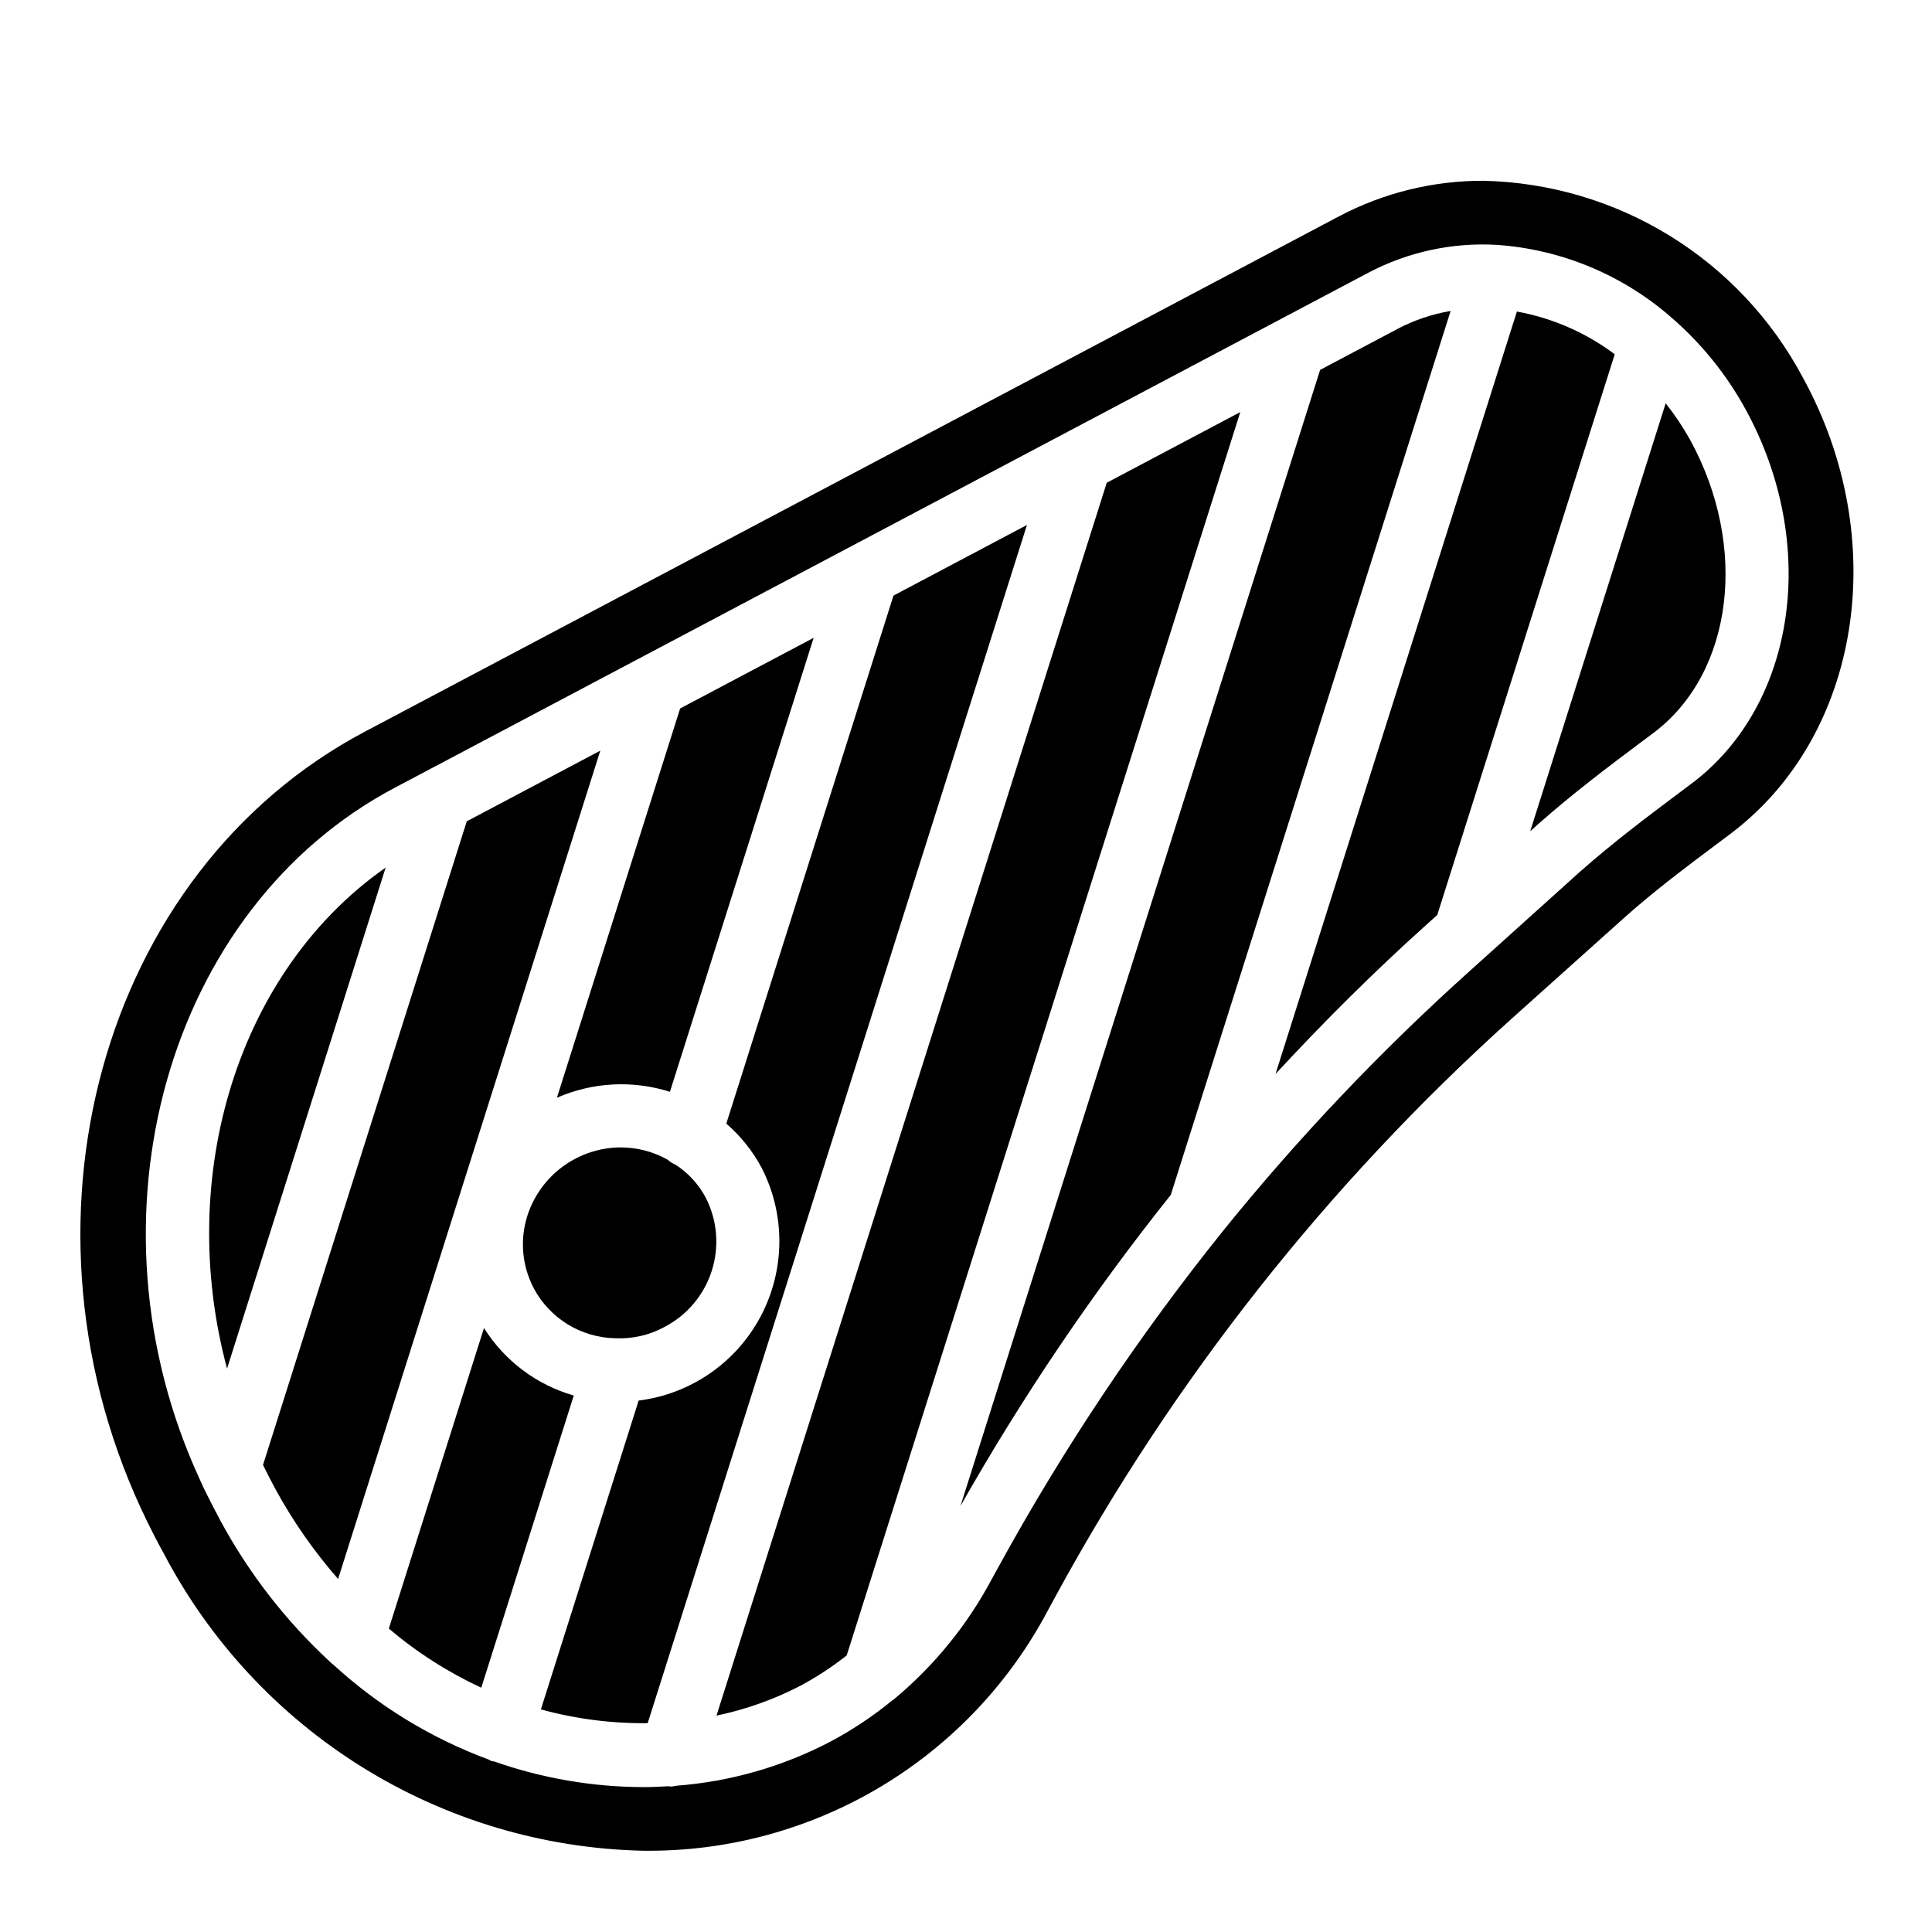
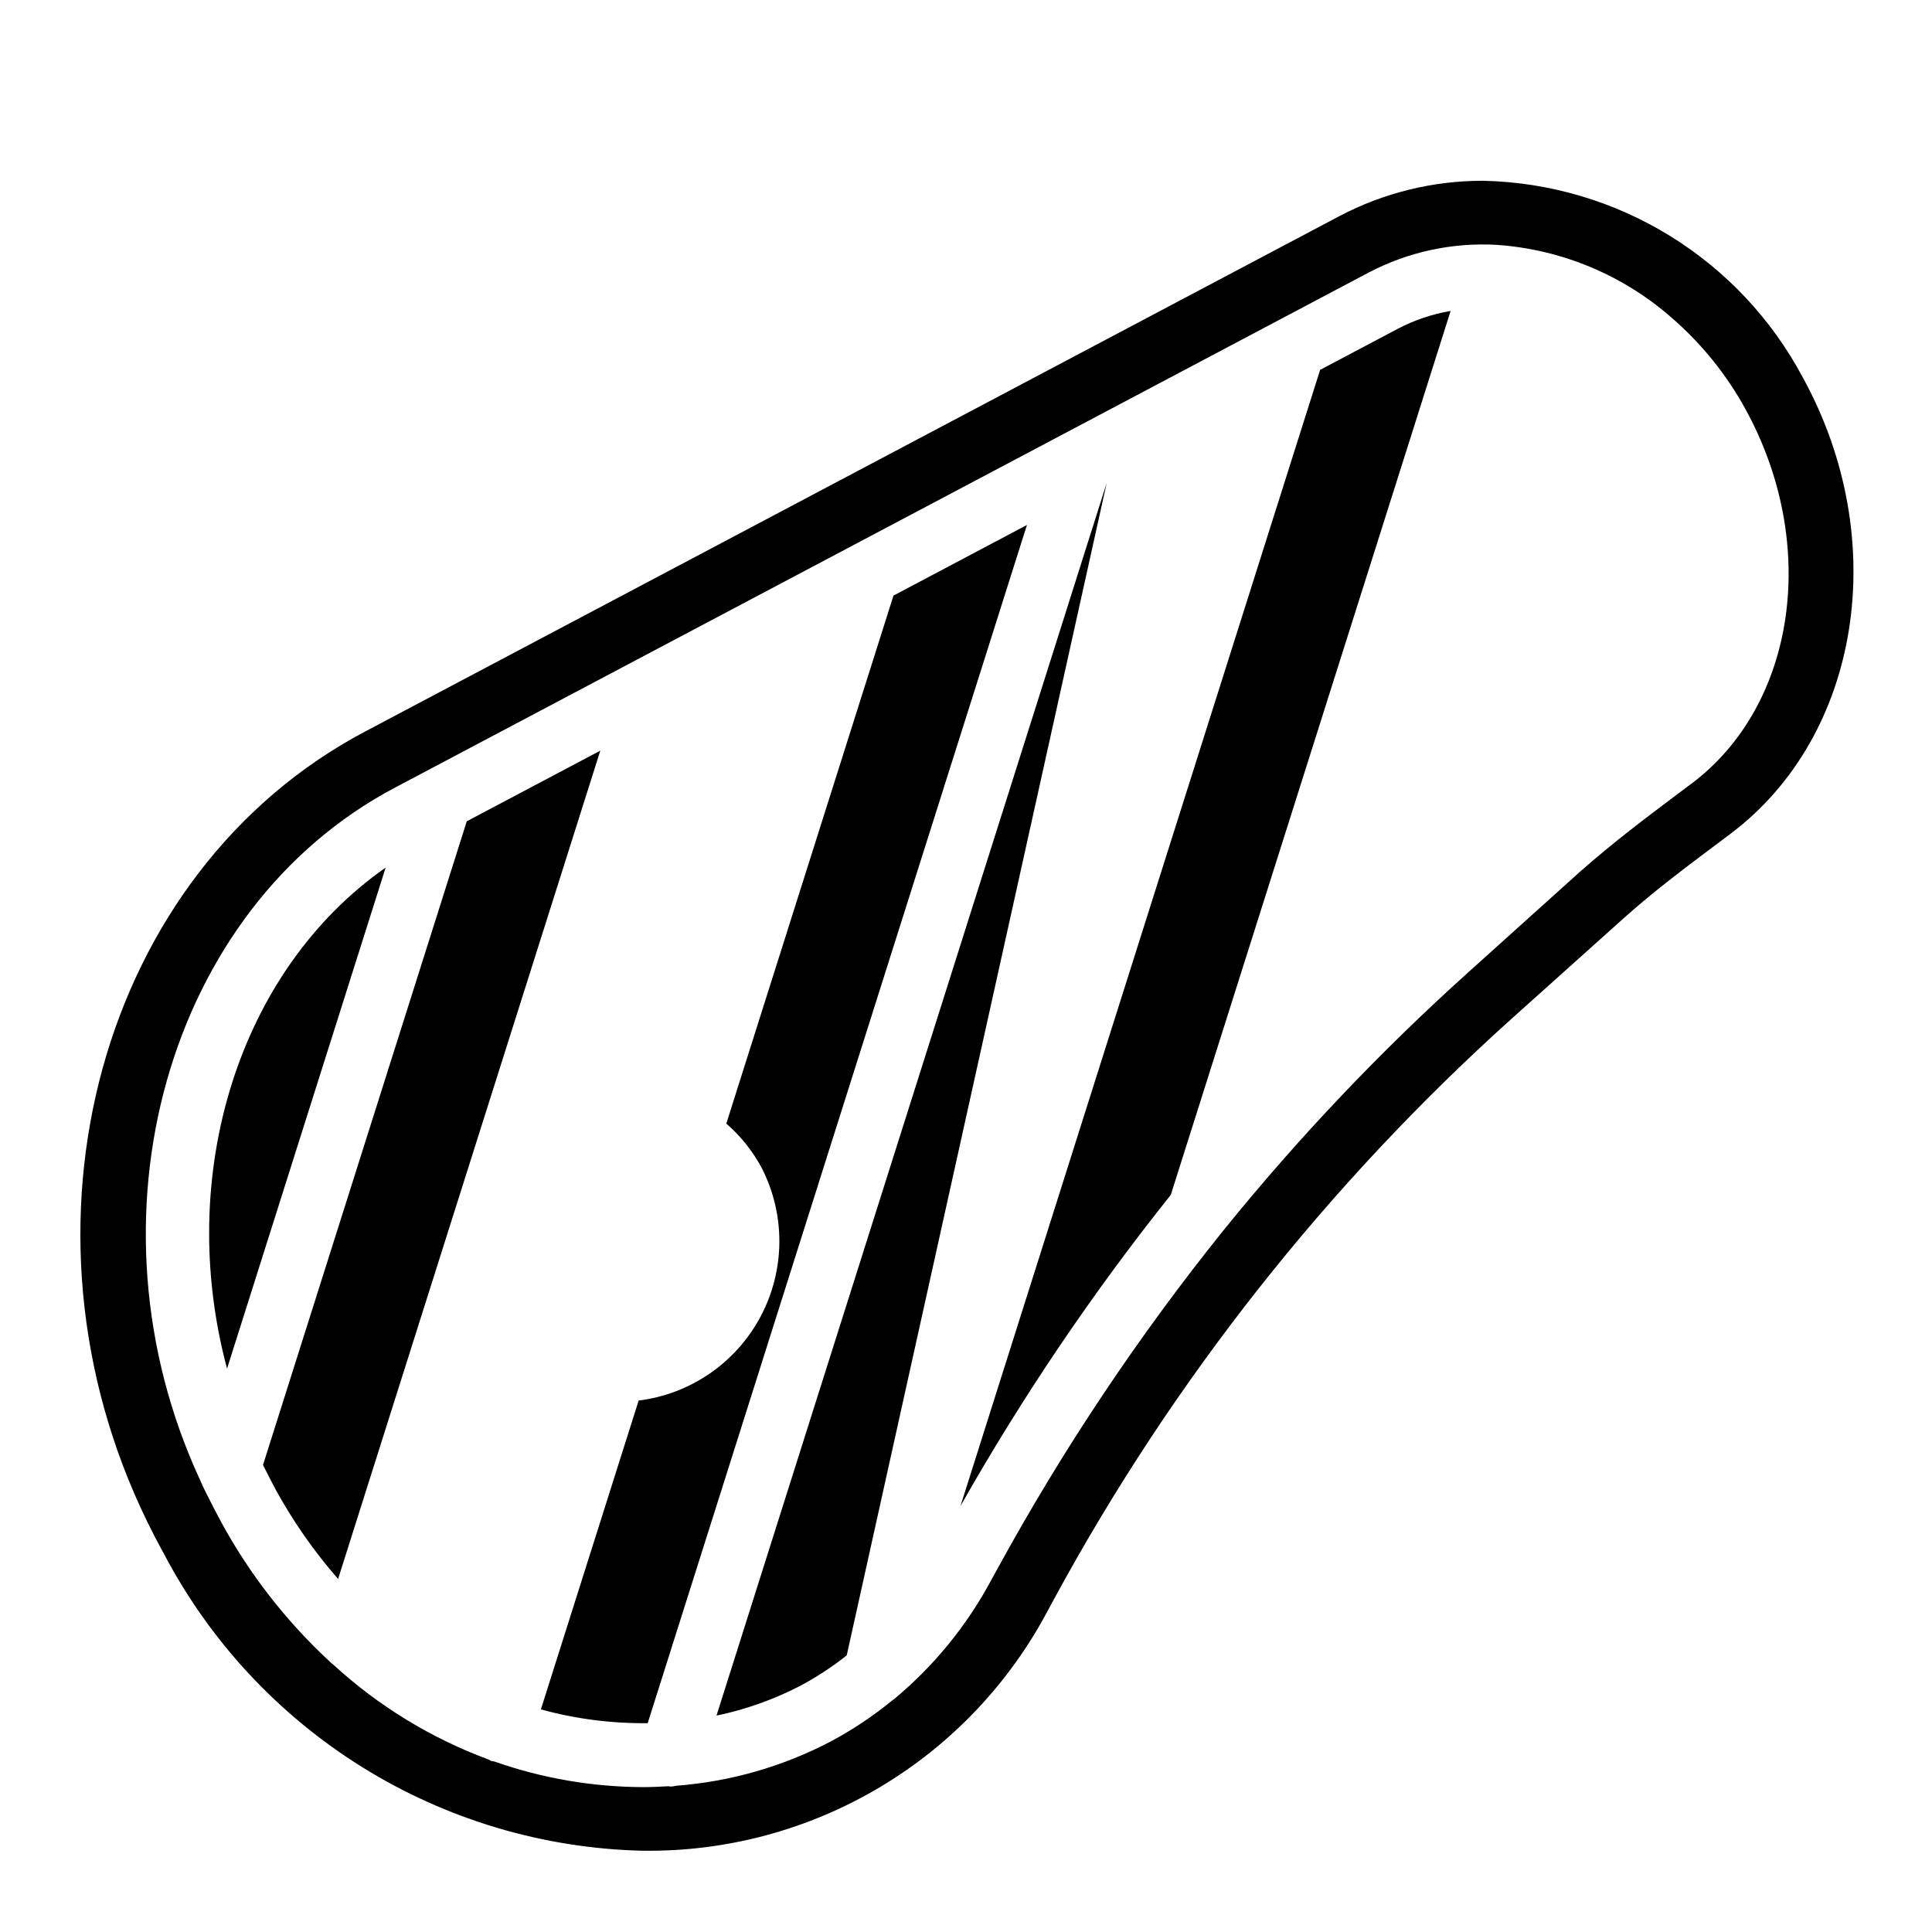
<svg xmlns="http://www.w3.org/2000/svg" fill="#000000" width="800px" height="800px" version="1.1" viewBox="144 144 512 512">
  <g>
    <path d="m380.78 301.84-44.301 139.93c3.816 3.301 6.992 7.277 9.371 11.73 6.336 12.359 6.246 27.039-0.246 39.32-6.496 12.281-18.57 20.621-32.355 22.344l-25.91 81.852v-0.004c9.219 2.527 18.746 3.754 28.305 3.648l100.51-317.54z" />
-     <path d="m272.26 495.94-25.215 79.652c7.426 6.301 15.664 11.57 24.5 15.668l24.512-77.43h-0.004c-9.863-2.828-18.336-9.199-23.793-17.891z" />
    <path d="m267.7 361.65-54 170.58c1.164 2.359 2.258 4.453 3.348 6.512 4.641 8.477 10.191 16.422 16.551 23.699l69.488-219.51z" />
    <path d="m204.17 506.7 42.031-132.78c-39.039 27.312-55.773 81.516-42.031 132.78z" />
-     <path d="m307.16 498.65c4.477 0.195 8.926-0.824 12.867-2.953 6.004-3.102 10.535-8.465 12.594-14.902 2.059-6.441 1.477-13.434-1.613-19.445-1.875-3.516-4.606-6.496-7.941-8.668-0.797-0.344-1.531-0.812-2.184-1.383-3.769-2.098-8.012-3.207-12.328-3.227-5.527 0.012-10.91 1.777-15.371 5.043-4.461 3.266-7.769 7.863-9.449 13.129-2.004 6.371-1.383 13.277 1.73 19.188v0.008c2.106 3.941 5.231 7.242 9.047 9.566 3.816 2.324 8.184 3.582 12.648 3.644z" />
-     <path d="m321.54 433.33 38.086-120.3-35.383 18.719-32.656 103.16c9.465-4.137 20.109-4.691 29.953-1.57z" />
-     <path d="m585.42 250.88-35.898 113.41 2.027-1.824c9.371-8.289 18.68-15.27 26.879-21.426l3.879-2.902c21.031-15.891 25.141-49.297 9.527-77.695h-0.004c-1.879-3.352-4.023-6.551-6.41-9.566z" />
    <path d="m621.76 244.03c-8.203-15.418-20.363-28.375-35.234-37.535-14.867-9.16-31.906-14.195-49.367-14.586-13.332-0.047-26.473 3.18-38.27 9.398l-258.18 136.58c-70.137 37.105-96.008 131.05-57.672 209.41 1.379 2.828 2.82 5.602 4.328 8.324v-0.004c12.184 23.273 30.375 42.859 52.684 56.727 22.312 13.863 47.926 21.5 74.188 22.117h0.254c22.051 0.273 43.742-5.555 62.688-16.84 18.945-11.281 34.398-27.586 44.66-47.102l1.746-3.215c31.297-57.562 72.172-109.38 120.87-153.21l29.785-26.707c7.863-7.051 16.27-13.359 24.402-19.457l4-3c34.508-26.004 42.723-77.984 19.117-120.9zm-29.367 107.54-3.894 2.918c-7.945 5.969-16.965 12.734-25.781 20.523l-29.625 26.676c-23.344 20.996-44.992 43.805-64.738 68.215-22.582 28.074-42.641 58.086-59.938 89.691l-1.781 3.231h0.004c-6.434 11.996-15.113 22.637-25.566 31.352-0.148 0.125-0.316 0.227-0.469 0.348l-0.227 0.168c-5.055 4.133-10.504 7.762-16.266 10.832-12.688 6.648-26.605 10.633-40.891 11.711-0.473 0.117-0.953 0.195-1.438 0.227-0.199 0-0.402-0.078-0.602-0.094-2.223 0.129-4.457 0.234-6.688 0.234-13.445-0.031-26.793-2.324-39.48-6.785-0.273-0.027-0.543-0.07-0.812-0.129-0.254-0.121-0.5-0.258-0.738-0.406-15.199-5.621-29.156-14.148-41.102-25.102-0.309-0.23-0.598-0.48-0.871-0.75-11.617-10.727-21.395-23.289-28.941-37.184-1.551-2.926-2.754-5.215-3.918-7.594-0.426-0.797-0.895-1.82-1.352-2.844l-0.074-0.168-0.262-0.586c-31.852-69.062-8.719-151.34 51.625-183.27l258.15-136.56c10.414-5.461 22.109-7.996 33.848-7.34 17.254 1.176 33.637 8.016 46.598 19.461l0.012 0.012 0.047 0.039 0.008 0.008h0.004c7.793 6.789 14.328 14.902 19.301 23.965 19.609 35.656 13.531 78.305-14.145 99.207z" />
-     <path d="m545.99 226.57-63.961 202.04c12.727-13.754 25.988-26.973 39.812-39.391l3.047-2.742 47.031-148.59v-0.004c-7.648-5.731-16.527-9.609-25.93-11.32z" />
-     <path d="m437.3 271.93-103.42 326.72c7.789-1.617 15.316-4.301 22.371-7.981 4.273-2.297 8.332-4.965 12.137-7.973l104.3-329.49z" />
+     <path d="m437.3 271.93-103.42 326.72c7.789-1.617 15.316-4.301 22.371-7.981 4.273-2.297 8.332-4.965 12.137-7.973z" />
    <path d="m514.58 231.05-20.734 10.969-95.309 301.09c16.367-28.914 35.004-56.484 55.734-82.453l74.16-234.25c-4.832 0.82-9.504 2.383-13.852 4.641z" />
  </g>
</svg>